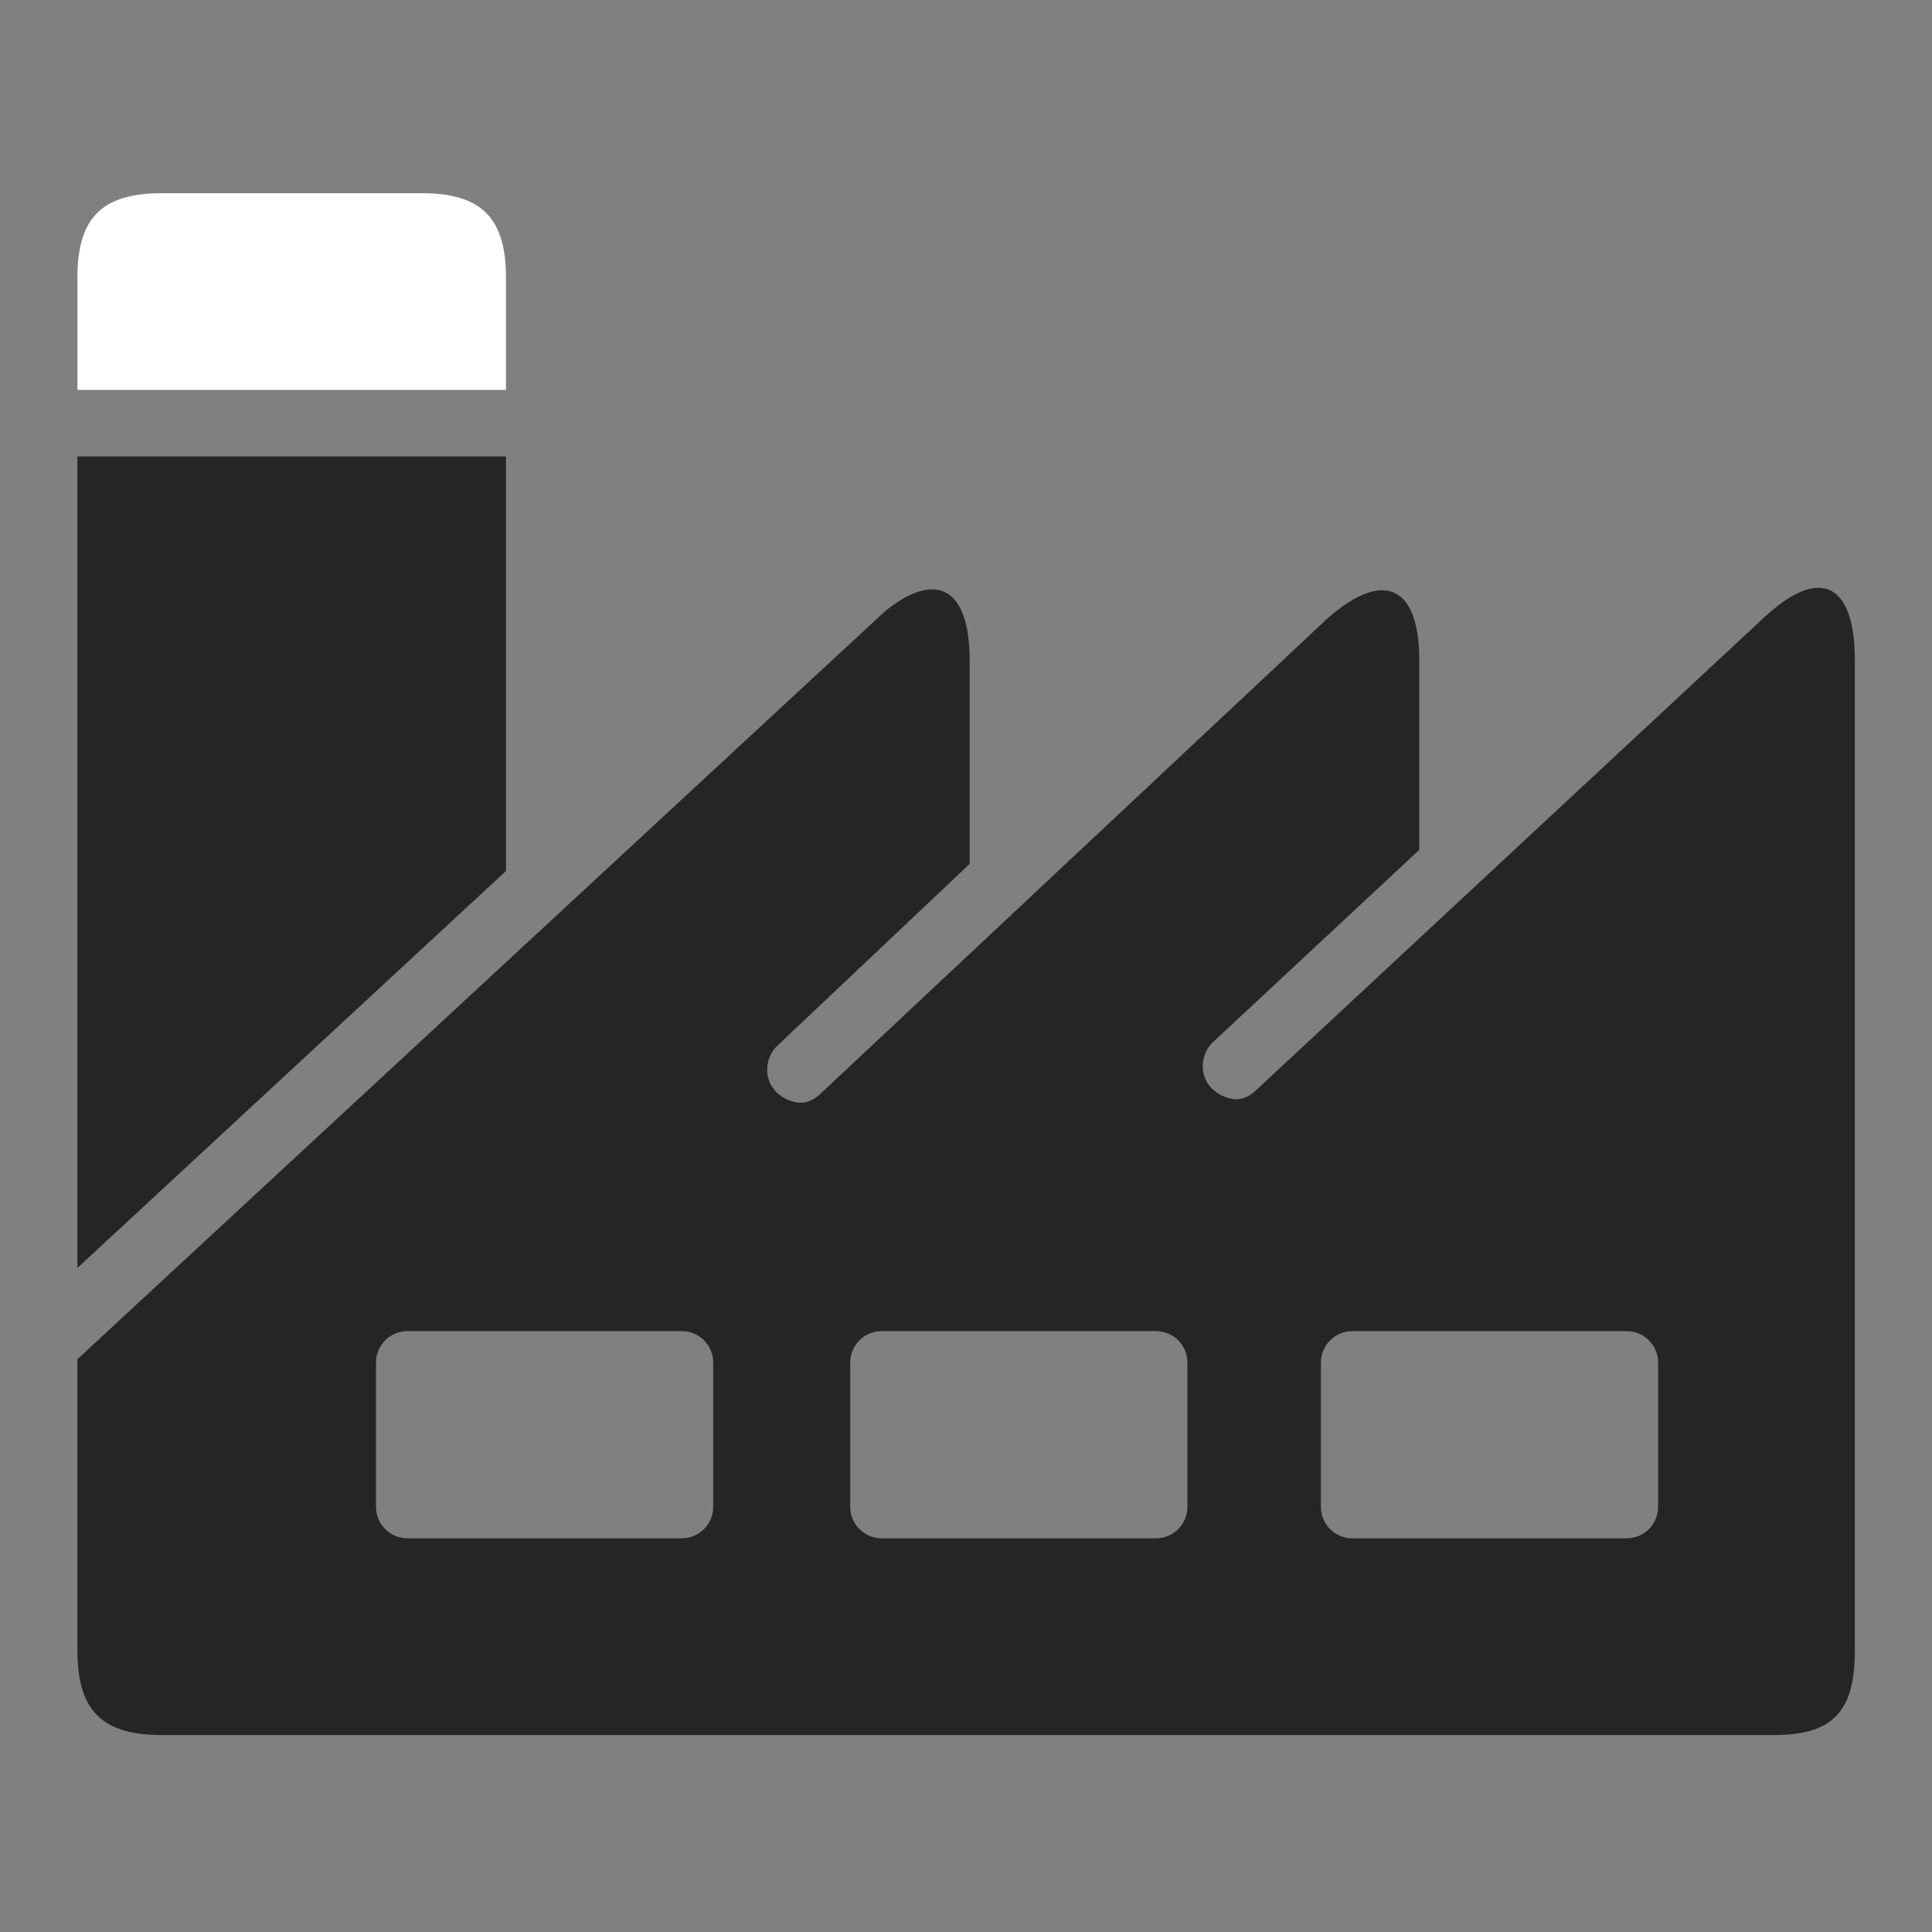
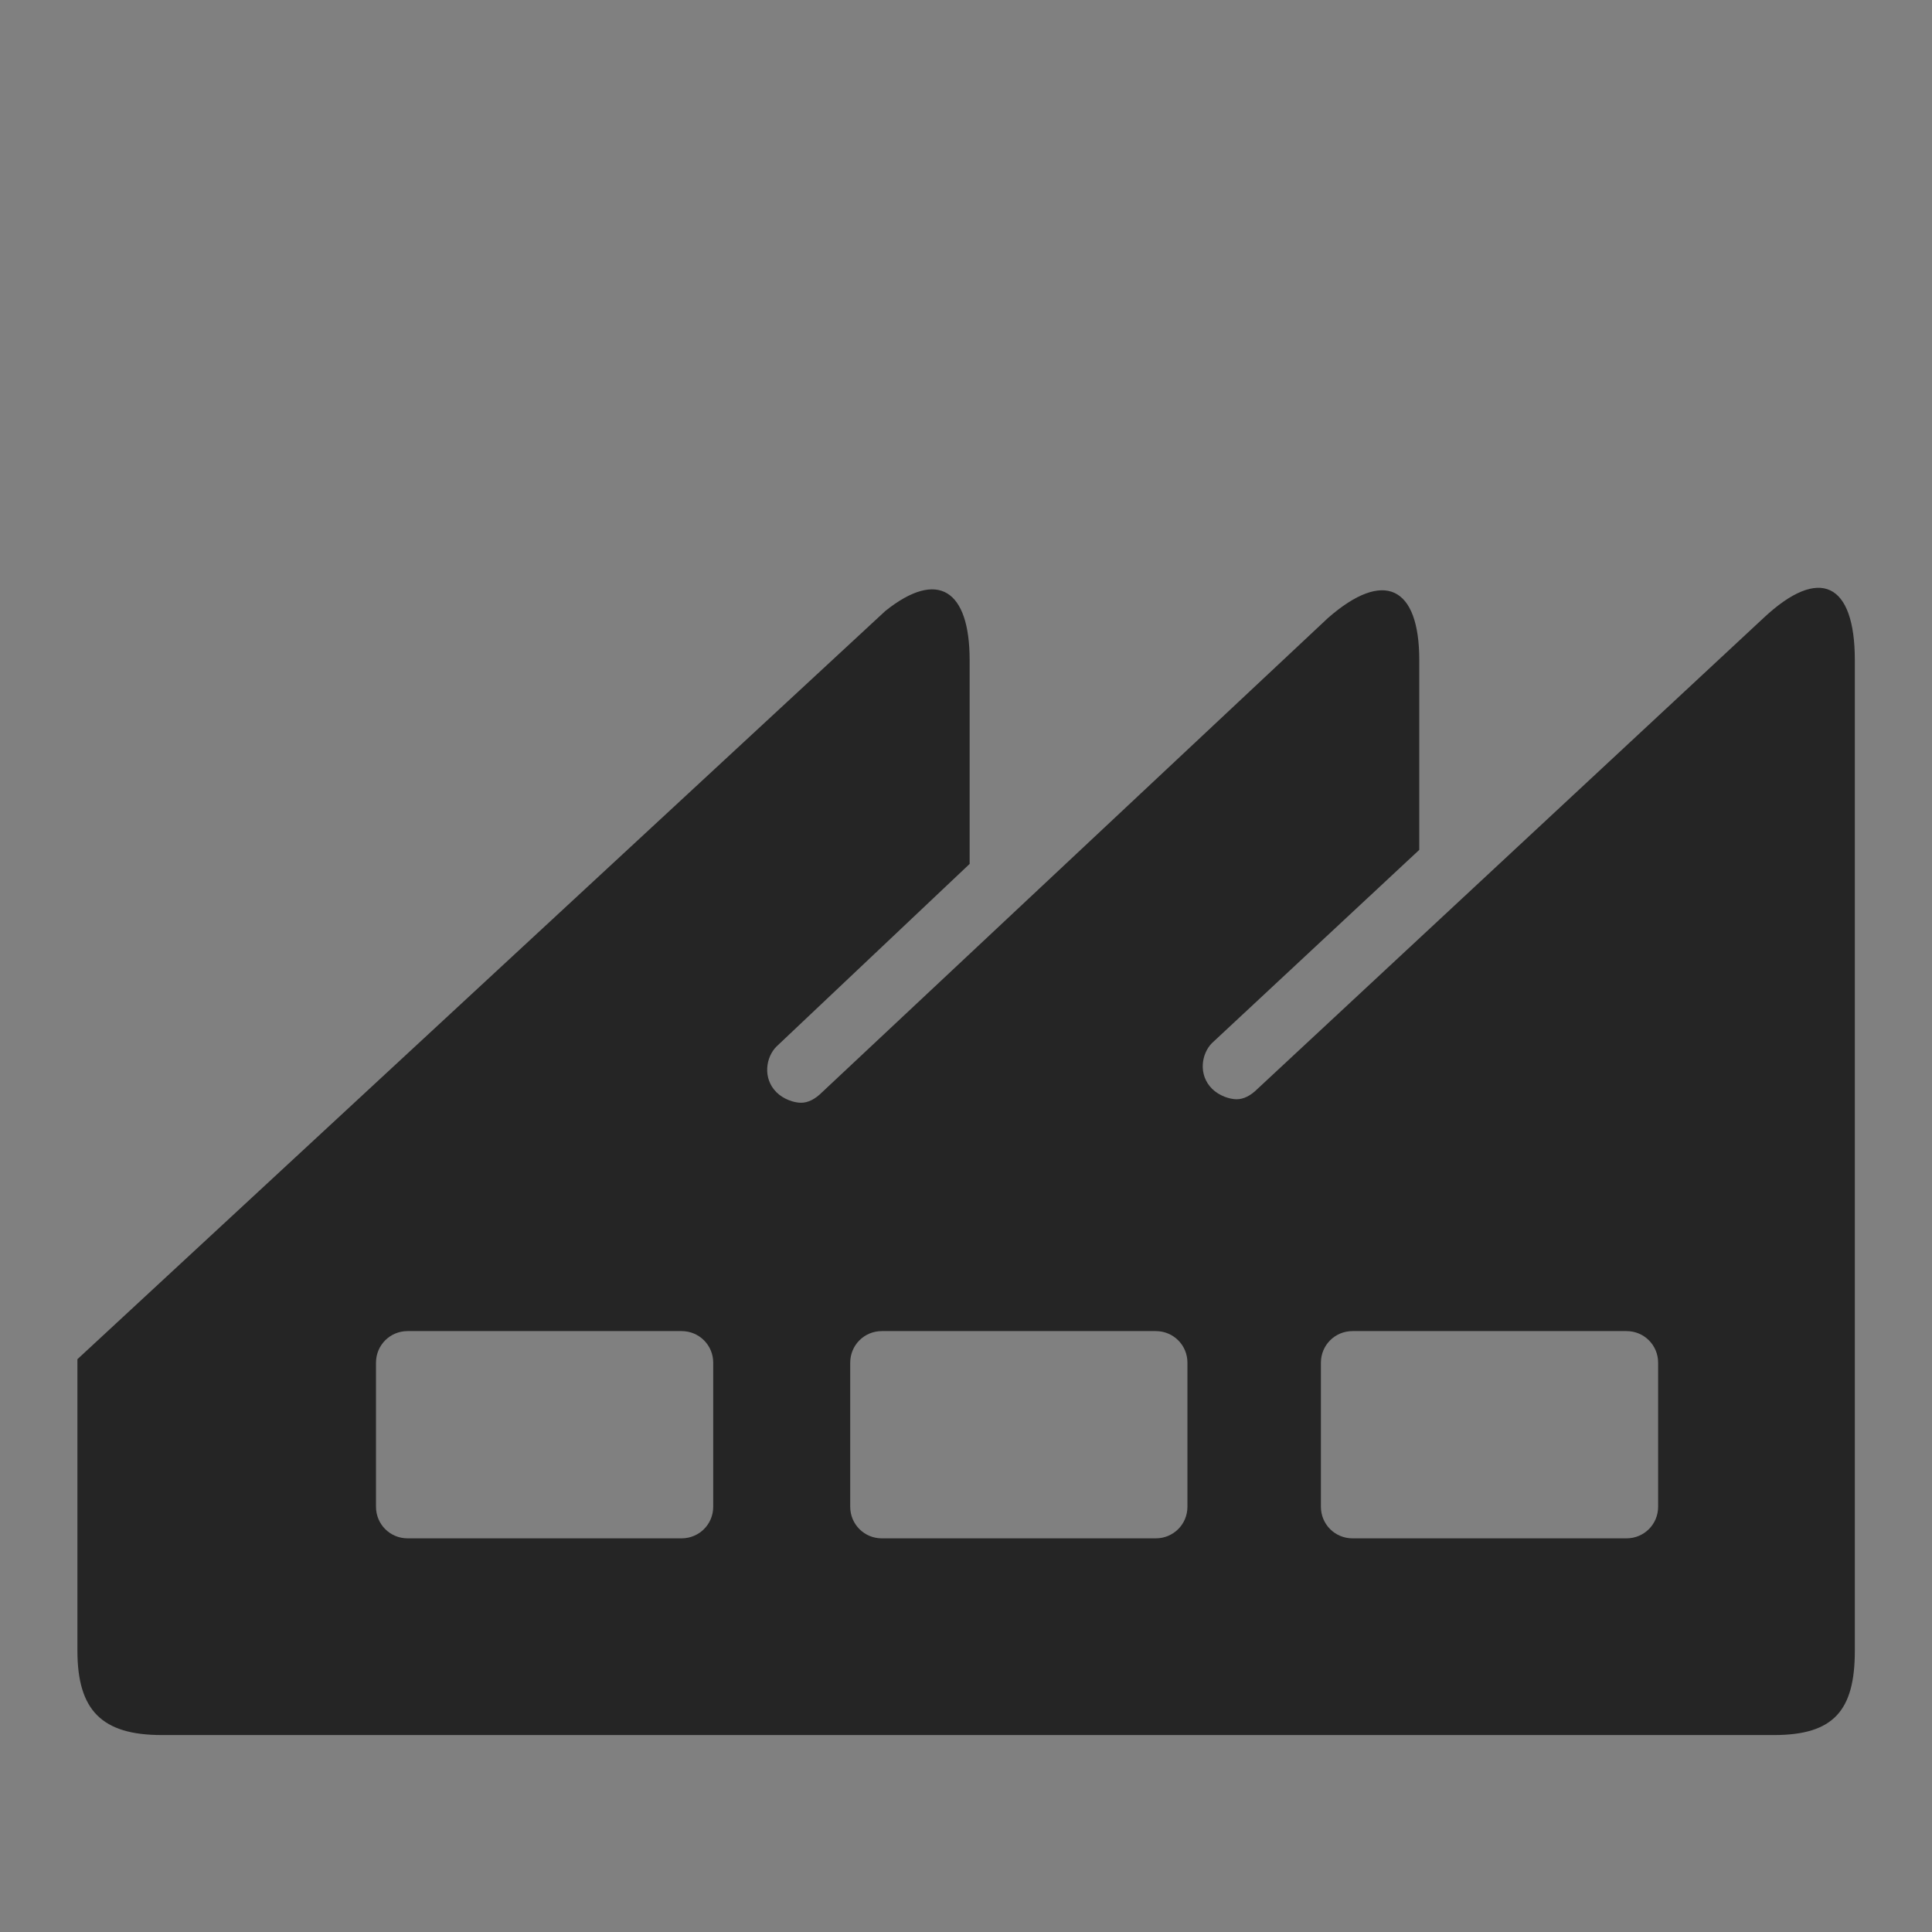
<svg xmlns="http://www.w3.org/2000/svg" width="70" height="70" viewBox="0 0 70 70" fill="none">
  <rect x="0" y="0" width="70" height="70" fill="#808080" stroke="none" />
  <path d="M63.895 22.392L45.568 39.446C45.313 39.701 45.059 39.828 44.804 39.828C44.55 39.828 44.168 39.701 43.913 39.446C43.404 38.937 43.532 38.173 43.913 37.792L51.423 30.792V23.919C51.423 21.246 50.15 20.61 48.114 22.392L29.786 39.574C29.532 39.828 29.277 39.955 29.023 39.955C28.768 39.955 28.386 39.828 28.132 39.574C27.623 39.064 27.75 38.301 28.132 37.919L35.132 31.301V23.919C35.132 21.374 33.986 20.61 32.077 22.137L2.805 49.246V59.81C2.805 61.973 3.696 62.864 5.859 62.864H64.277C66.441 62.864 67.204 61.973 67.204 59.81V23.919C67.204 21.119 65.932 20.483 63.895 22.392ZM25.841 54.592C25.841 55.228 25.332 55.737 24.695 55.737H14.768C14.132 55.737 13.623 55.228 13.623 54.592V49.373C13.623 48.737 14.132 48.228 14.768 48.228H24.695C25.332 48.228 25.841 48.737 25.841 49.373V54.592ZM43.023 54.592C43.023 55.228 42.514 55.737 41.877 55.737H31.95C31.314 55.737 30.805 55.228 30.805 54.592V49.373C30.805 48.737 31.314 48.228 31.95 48.228H41.877C42.514 48.228 43.023 48.737 43.023 49.373V54.592ZM60.077 54.592C60.077 55.228 59.568 55.737 58.932 55.737H49.004C48.368 55.737 47.859 55.228 47.859 54.592V49.373C47.859 48.737 48.368 48.228 49.004 48.228H58.932C59.568 48.228 60.077 48.737 60.077 49.373V54.592Z" fill="#252525" />
-   <path d="M18.332 31.557V16.539H2.805V45.939L18.332 31.557Z" fill="#252525" />
-   <path d="M18.332 14.127H2.805V10.055C2.805 7.891 3.696 7 5.859 7H15.277C17.441 7 18.332 7.891 18.332 10.055V14.127Z" fill="white" />
</svg>